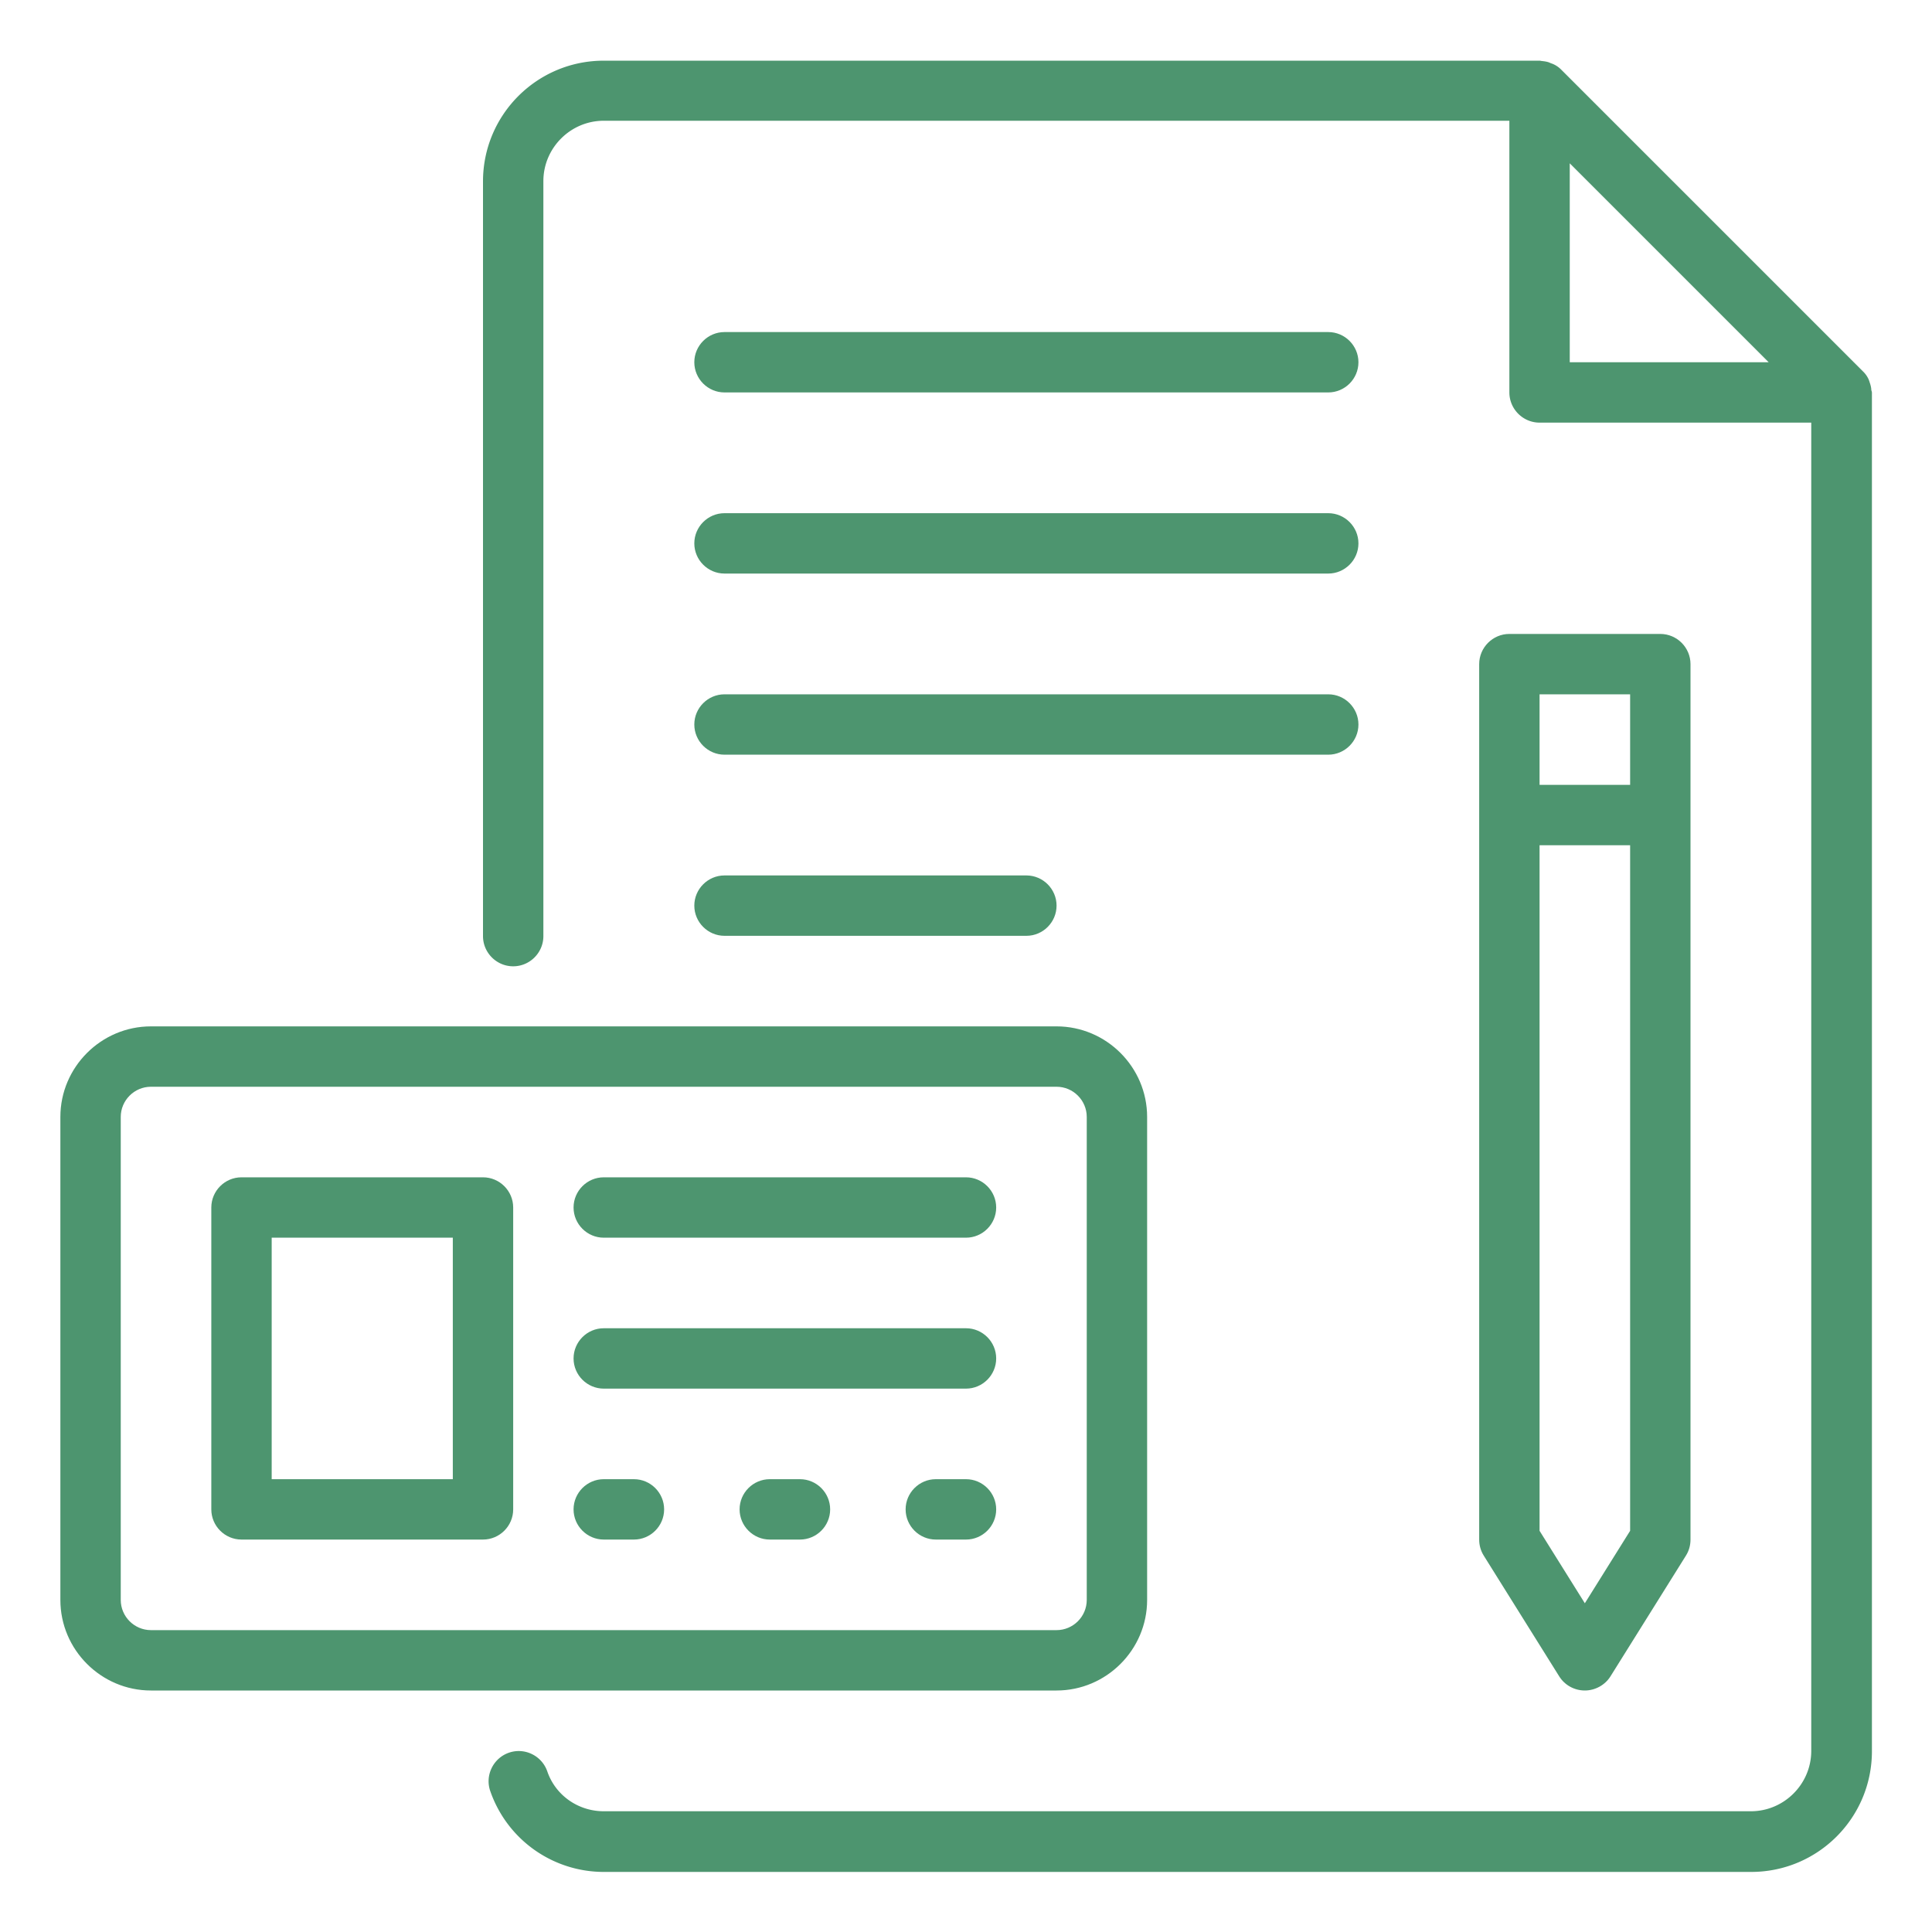
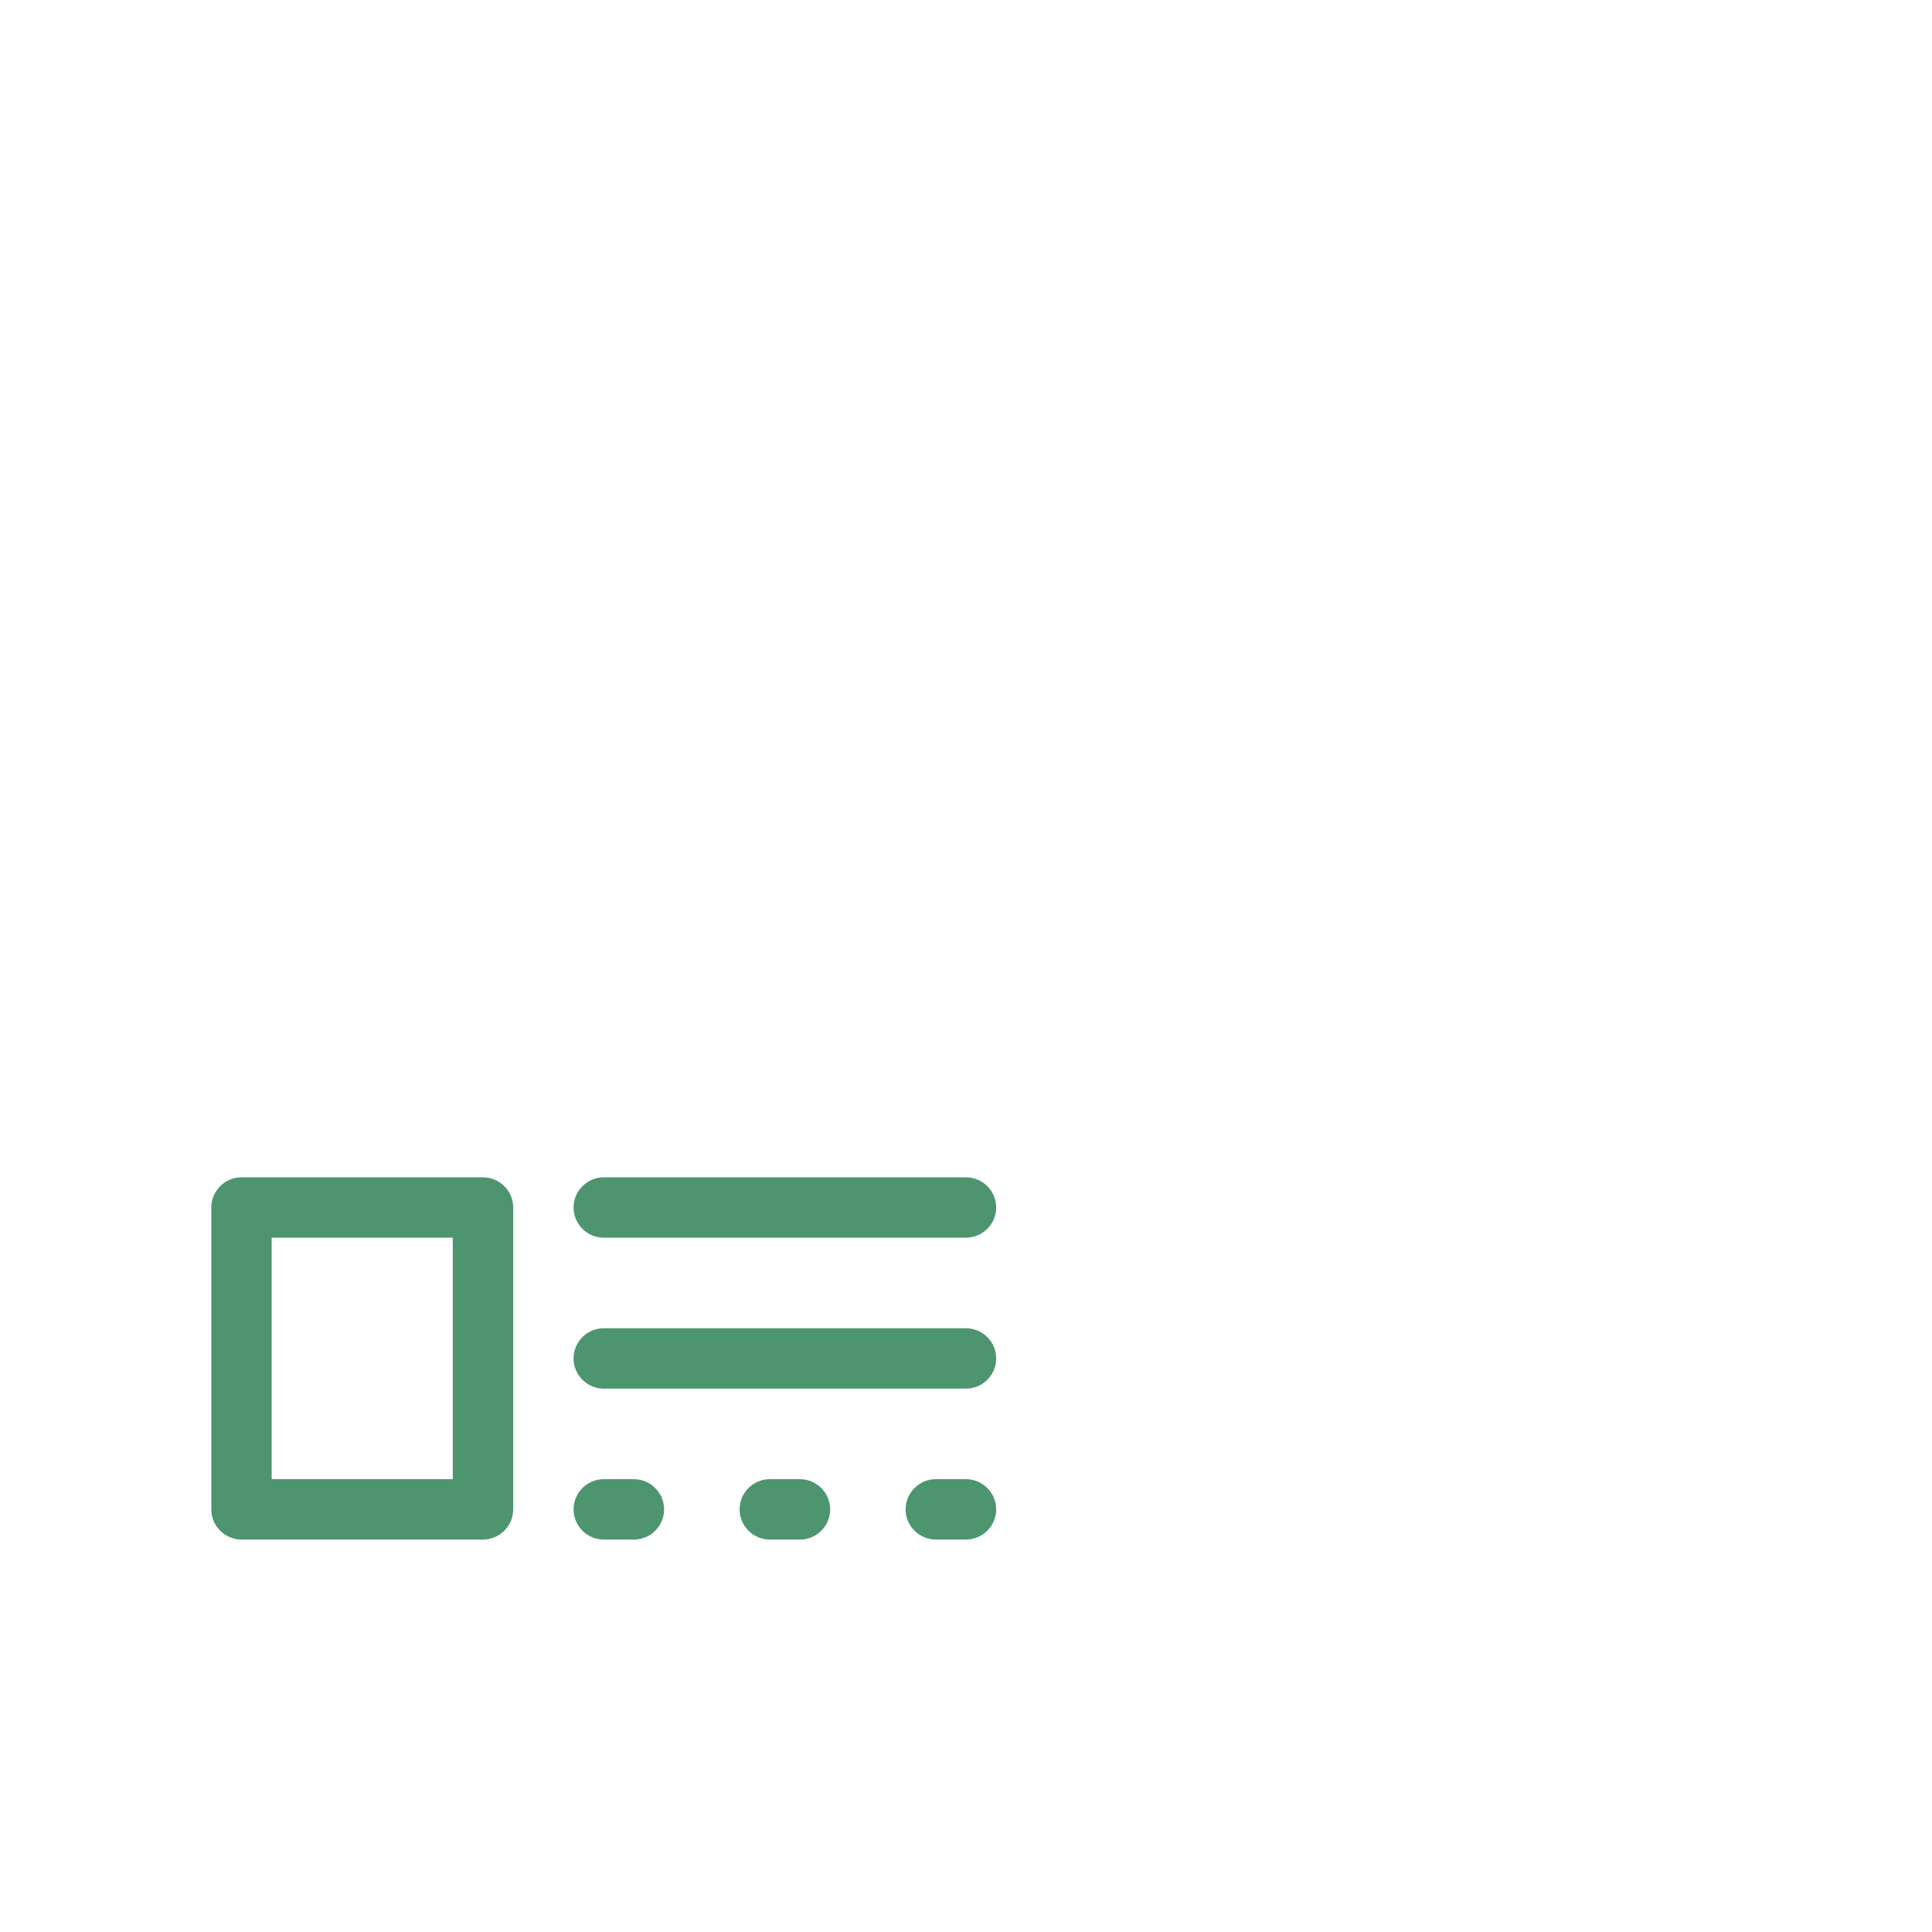
<svg xmlns="http://www.w3.org/2000/svg" version="1.1" width="512" height="512" x="0" y="0" viewBox="0 0 64 64" style="enable-background:new 0 0 512 512" xml:space="preserve" class="">
  <g>
-     <path d="M61.99 12.94c0-.09-.02-.17-.05-.26l-.03-.09a.837.837 0 0 0-.2-.29l-10-10a.854.854 0 0 0-.29-.19c-.03-.01-.06-.02-.1-.04-.08-.03-.16-.04-.25-.05-.02 0-.04-.01-.07-.01H20c-2.21 0-4 1.79-4 4v25c0 .55.45 1 1 1s1-.45 1-1V6c0-1.1.9-2 2-2h30v9c0 .55.45 1 1 1h9v44c0 1.1-.9 2-2 2H20c-.85 0-1.6-.53-1.87-1.32-.18-.52-.75-.8-1.27-.62s-.8.75-.62 1.27a3.98 3.98 0 0 0 3.77 2.68h38c2.21 0 4-1.79 4-4V13s-.01-.04-.01-.06zM52 12V5.41L58.59 12z" fill="#4d956f" opacity="1" data-original="#000000" class="" />
-     <path d="M52.5 56c.34 0 .67-.18.85-.47l2.5-4c.1-.16.15-.34.15-.53V22c0-.55-.45-1-1-1h-5c-.55 0-1 .45-1 1v29c0 .19.05.37.15.53l2.5 4c.18.29.5.47.85.47zM54 23v3h-3v-3zm-3 5h3v22.71l-1.5 2.4-1.5-2.4zM24 13h20c.55 0 1-.45 1-1s-.45-1-1-1H24c-.55 0-1 .45-1 1s.45 1 1 1zM24 19h20c.55 0 1-.45 1-1s-.45-1-1-1H24c-.55 0-1 .45-1 1s.45 1 1 1zM24 25h20c.55 0 1-.45 1-1s-.45-1-1-1H24c-.55 0-1 .45-1 1s.45 1 1 1zM24 31h10c.55 0 1-.45 1-1s-.45-1-1-1H24c-.55 0-1 .45-1 1s.45 1 1 1zM38 53V37c0-1.65-1.35-3-3-3H5c-1.65 0-3 1.35-3 3v16c0 1.65 1.35 3 3 3h30c1.65 0 3-1.35 3-3zM4 53V37c0-.55.45-1 1-1h30c.55 0 1 .45 1 1v16c0 .55-.45 1-1 1H5c-.55 0-1-.45-1-1z" fill="#4d956f" opacity="1" data-original="#000000" class="" />
    <path d="M16 39H8c-.55 0-1 .45-1 1v10c0 .55.45 1 1 1h8c.55 0 1-.45 1-1V40c0-.55-.45-1-1-1zm-1 10H9v-8h6zM32 39H20c-.55 0-1 .45-1 1s.45 1 1 1h12c.55 0 1-.45 1-1s-.45-1-1-1zM32 44H20c-.55 0-1 .45-1 1s.45 1 1 1h12c.55 0 1-.45 1-1s-.45-1-1-1zM21 49h-1c-.55 0-1 .45-1 1s.45 1 1 1h1c.55 0 1-.45 1-1s-.45-1-1-1zM32 49h-1c-.55 0-1 .45-1 1s.45 1 1 1h1c.55 0 1-.45 1-1s-.45-1-1-1zM26.5 49h-1c-.55 0-1 .45-1 1s.45 1 1 1h1c.55 0 1-.45 1-1s-.45-1-1-1z" fill="#4d956f" opacity="1" data-original="#000000" class="" />
  </g>
</svg>